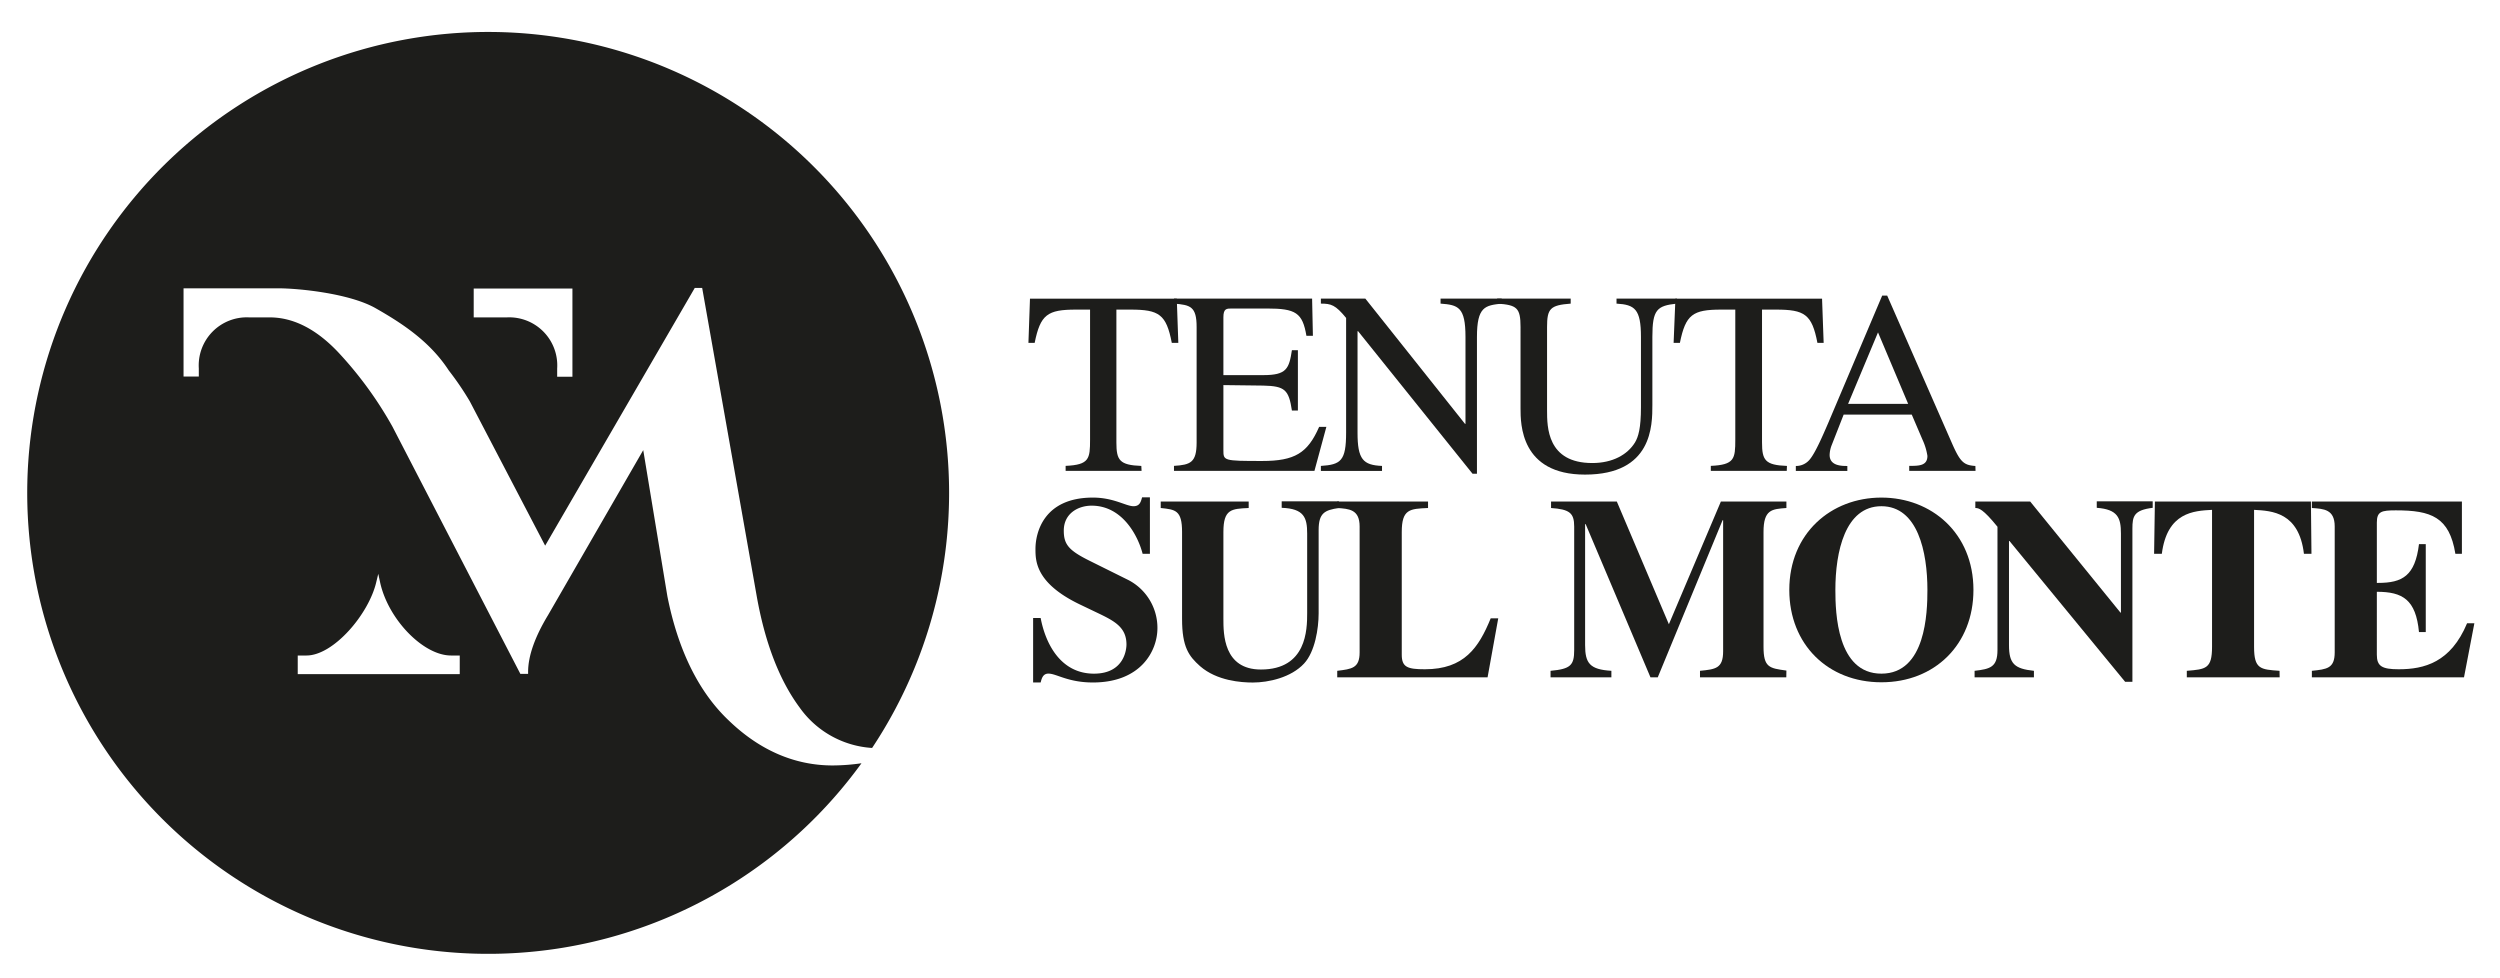
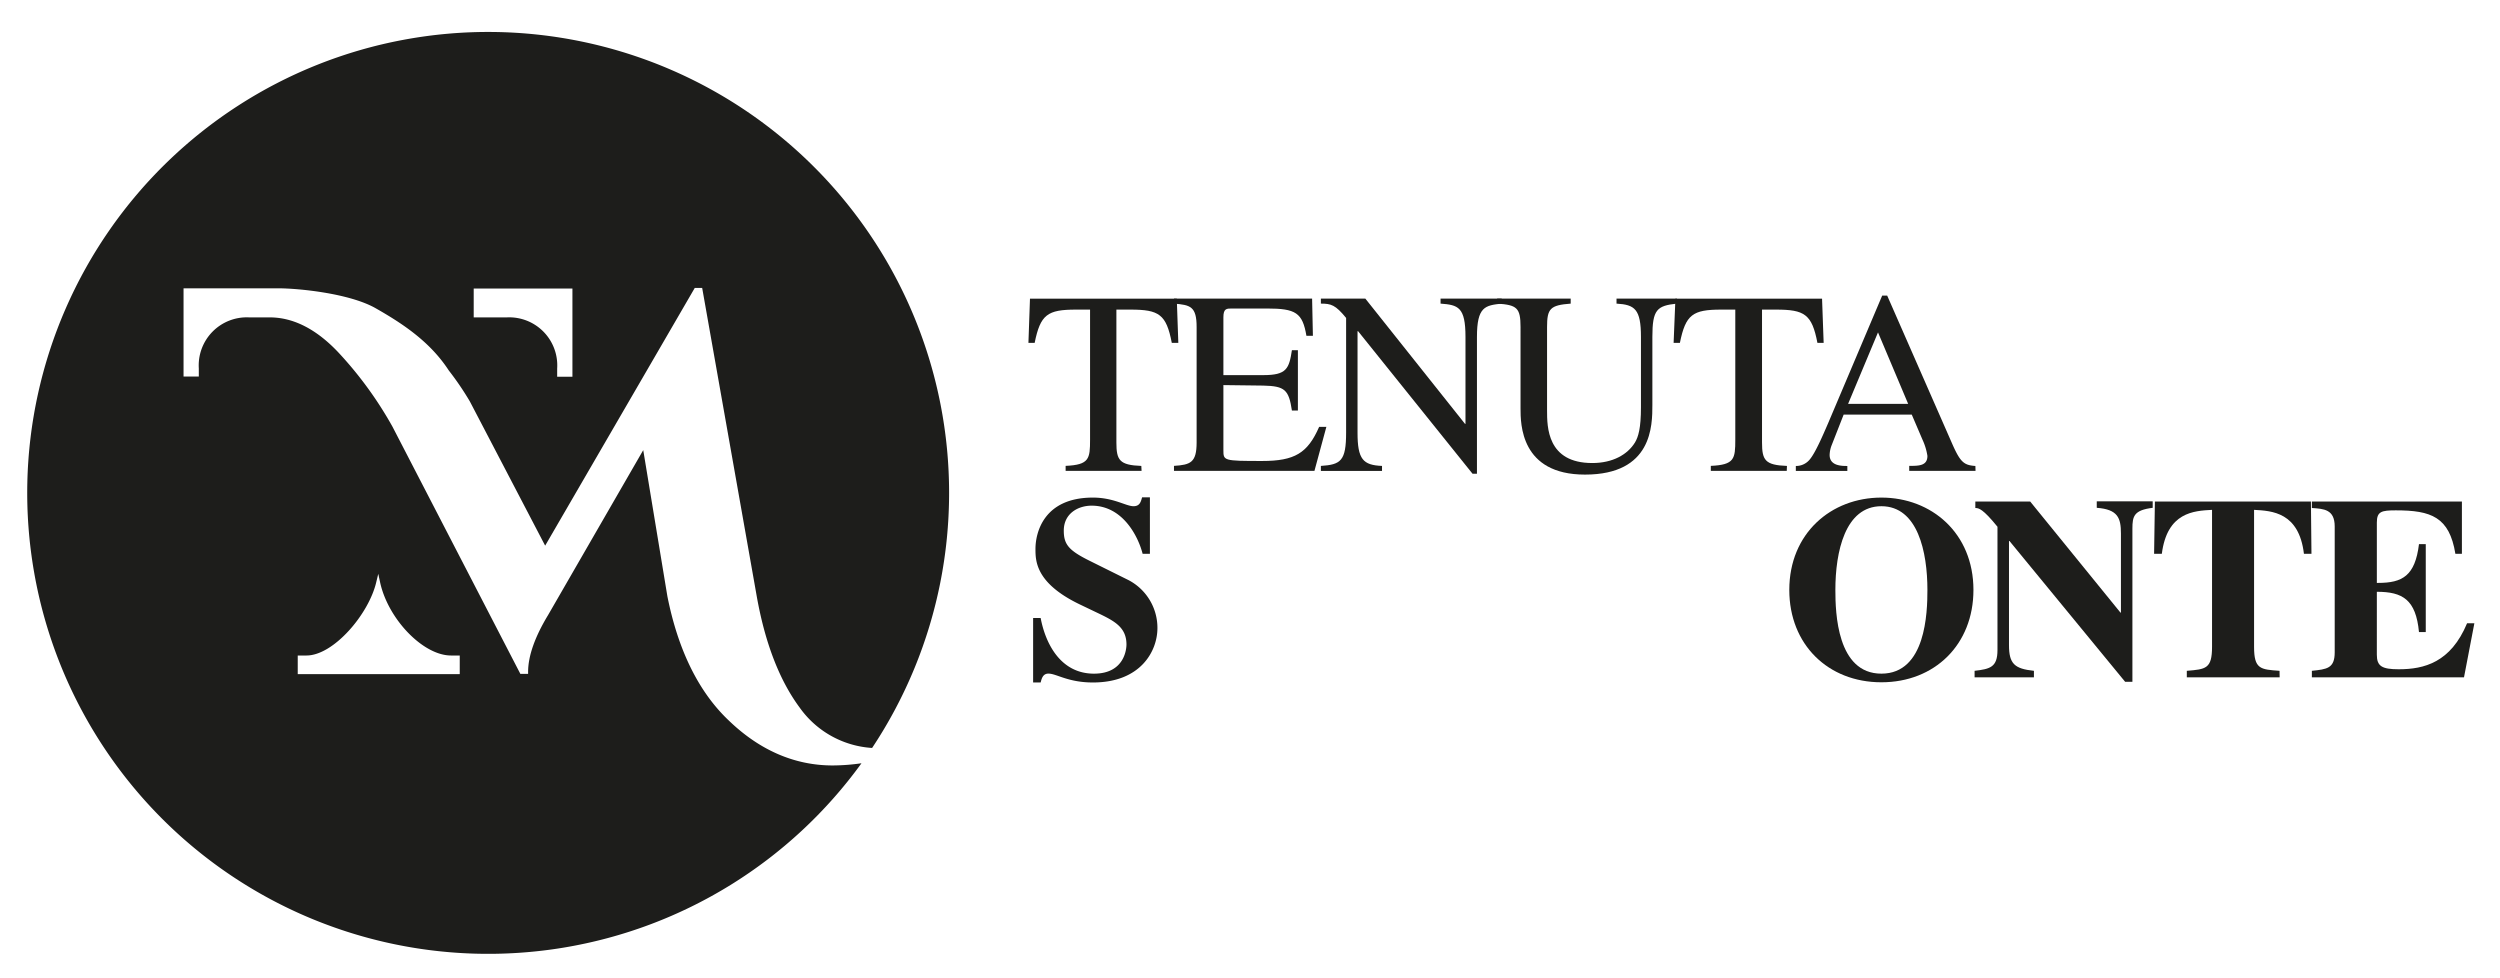
<svg xmlns="http://www.w3.org/2000/svg" id="Livello_1" data-name="Livello 1" viewBox="0 0 501.37 196.07">
  <defs>
    <style>.cls-1{fill:#1d1d1b;}</style>
  </defs>
  <title>logo definitivo 19 11 14</title>
  <path class="cls-1" d="M228.94,94.43H213.71v-1c4.74-.21,4.9-1.41,4.9-5.27V62.09h-2.82c-5.74,0-7.14,1-8.29,6.67h-1.25l.31-8.86H236l.31,8.86H235c-1.1-5.73-2.56-6.67-8.29-6.67h-2.82V88.74c0,3.55.62,4.54,5,4.7Z" />
  <path class="cls-1" d="M263.61,94.43H235.44v-1c3.34-.21,4.54-.68,4.54-4.7V65.58c0-4.12-1.25-4.43-4.54-4.69v-1h27.7l.16,7.46H262c-.78-4.64-2.14-5.48-7.93-5.48h-7c-1.09,0-1.72,0-1.72,1.77V75.23h8c4.65,0,5.17-1.25,5.74-5h1.2v12.1h-1.2c-.63-4.17-1.41-4.9-5.74-5l-8-.1V90.25c0,2.14,0,2.2,7.77,2.2,6.52,0,9.13-1.57,11.43-6.84H266Z" />
  <path class="cls-1" d="M301.15,60.89c-3.29.37-4.95.57-4.95,6.68V95h-.89L272.36,66.42h-.11V86.76c0,5.37,1.1,6.52,4.91,6.68v1H264.9v-1c4-.26,5.06-1,5.06-6.68v-23c-2.14-2.61-3-2.87-5.06-2.87v-1h8.92L293.8,85h.1V67.57c0-6-1.46-6.42-5-6.68v-1h12.26Z" />
  <path class="cls-1" d="M336.29,60.89c-4,.42-4.91,1.2-4.91,6.68V81.18c0,4.17,0,14-13.51,14-12.93,0-12.93-10.17-12.93-13.3V65.58c0-3.86-.73-4.43-4.69-4.69v-1H315v1c-4.12.31-4.74,1-4.74,4.69v16.7c0,3.33,0,10.58,9.07,10.58,4.07,0,7.05-1.67,8.56-4.12.68-1.14,1.2-2.87,1.2-7.09V67.57c0-5.59-1.25-6.47-4.9-6.68v-1h12.1Z" />
  <path class="cls-1" d="M358.33,94.43H343.1v-1c4.75-.21,4.91-1.41,4.91-5.27V62.09h-2.82c-5.74,0-7.14,1-8.29,6.67h-1.26L336,59.9h29.41l.32,8.86h-1.25c-1.1-5.73-2.56-6.67-8.3-6.67h-2.81V88.74c0,3.55.62,4.54,5,4.7Z" />
  <path class="cls-1" d="M396.19,94.43h-13.3v-1c1.93,0,3.65,0,3.65-2a12.08,12.08,0,0,0-1-3.28l-2.14-5H369.74l-2.39,6.1a5.68,5.68,0,0,0-.42,2c0,2.2,2.45,2.2,3.55,2.2v1H360.15v-1a3.52,3.52,0,0,0,2.66-1.15c1.2-1.3,2.81-5.11,3.81-7.41l10.85-25.61h1l13,29.63c1.67,3.81,2.39,4.38,4.69,4.54ZM382.68,81l-6.05-14.34-6,14.34Z" />
  <path class="cls-1" d="M229.15,111.06c-.94-3.65-4.07-9.65-10.23-9.65-2.71,0-5.58,1.57-5.58,5,0,2.81,1,4,5.37,6.15l7.67,3.81a10.8,10.8,0,0,1,5.74,9.6c0,4.58-3.34,10.9-12.94,10.9-5,0-7.3-1.78-8.92-1.78-1.09,0-1.35.94-1.56,1.78h-1.51V123.94h1.51c1,5.27,4.07,11.16,10.69,11.16,6.26,0,6.52-5.16,6.52-5.84,0-3.49-2.45-4.74-5.84-6.36l-3.49-1.67c-8.92-4.28-8.92-8.76-8.92-11.16,0-3.18,1.61-10.28,11.52-10.28,4.18,0,6.63,1.73,8.14,1.73,1.2,0,1.46-.79,1.72-1.78h1.57v11.32Z" />
-   <path class="cls-1" d="M268.51,101.88c-2.86.42-4.06,1-4.06,4.43V123c0,3.08-.74,7.72-2.92,10.07-2.61,2.82-7.15,3.81-10.28,3.81-2.29,0-7.2-.32-10.59-3.29-2.24-2-3.6-3.81-3.6-9.44V106.68c0-4.38-1.35-4.49-4.28-4.8v-1.3h17.64v1.3c-3.45.16-5.07.21-5.07,4.8V124.1c0,3,0,10.17,7.52,10.17,9.18,0,9.28-8,9.28-11.32V107c0-3.18-.62-5-5.11-5.16v-1.3h11.47Z" />
-   <path class="cls-1" d="M298.33,135.84H268.18v-1.31c2.92-.36,4.49-.52,4.49-3.7V105.58c0-3.44-2.14-3.54-4.49-3.7v-1.3h18.21v1.3c-3.65.16-5.27.21-5.27,4.8V131.3c0,2.5,1.14,2.92,4.64,2.92,7.88,0,10.8-4.33,13.2-10.22h1.51Z" />
-   <path class="cls-1" d="M358.24,135.84H340.93v-1.31c3.12-.31,4.64-.47,4.64-3.91V104.33h-.11l-13,31.51H331l-13-30.73h-.11v24.26c0,3.65.94,4.9,5.27,5.16v1.31h-12.2v-1.31c4.06-.36,4.74-1.15,4.74-4.17V105.58c0-2.71-.94-3.44-4.64-3.7v-1.3h13.19l10.44,24.61,10.43-24.61h13.14v1.3c-2.92.21-4.59.31-4.59,4.8v23c0,4.18,1.15,4.33,4.59,4.8Z" />
  <path class="cls-1" d="M395.77,118.31c0,10.95-7.77,18.52-18.46,18.52s-18.47-7.57-18.47-18.52c0-11.37,8.4-18.52,18.47-18.52S395.77,106.94,395.77,118.31Zm-27.69,0c0,4.54.31,16.79,9.23,16.79s9.23-12.25,9.23-16.79c0-7.61-1.93-16.79-9.23-16.79S368.08,110.7,368.08,118.31Z" />
  <path class="cls-1" d="M396,134.53c3.13-.36,4.59-.73,4.59-4.17V105.64c-2.92-3.6-3.76-3.76-4.44-3.76v-1.3h11l18.1,22.27h.1V107c0-3.13-.62-4.85-4.85-5.16v-1.3h11.22v1.3c-3.76.47-4.07,1.67-4.07,4.17v30.72h-1.46L403,108.5h-.1v20.87c0,3.75,1.1,4.75,5,5.16v1.31H396Z" />
  <path class="cls-1" d="M457.18,135.84H438.56v-1.31c3.81-.31,5.06-.41,5.06-4.8V102.25c-3.65.2-9,.46-10.07,8.81H432l.16-10.48h31.29l.11,10.48h-1.51c-1-8.35-6.42-8.61-10-8.81v27.48c0,4.44,1.25,4.54,5.11,4.8Z" />
  <path class="cls-1" d="M463.64,100.58h30.09v10.48h-1.31c-1.2-7.41-4.9-8.71-11.94-8.71-2.87,0-3.81.21-3.81,2.45v12.1h.26c4.86,0,7.41-1.41,8.19-7.77h1.36v17.63h-1.36c-.62-6.52-3.28-8.08-8.45-8.08V131.3c0,2.29,1,2.92,4.38,2.92,5.12,0,10.44-1.36,13.72-9.23h1.46l-2.08,10.85H463.64v-1.31c3-.31,4.58-.47,4.58-3.7V105.58c0-3.44-2.19-3.54-4.58-3.7Z" />
  <path class="cls-1" d="M167,153.51c-7.58,0-14.6-3-20.83-9-6-5.67-10.17-14.05-12.33-24.94L129,90.27l-19.09,33.09c-2.6,4.3-4,8.15-4,11.41v.37h-1.56l-.11-.22L78.71,85.57A76.31,76.31,0,0,0,68,70.83c-4.43-4.76-9.11-7.18-13.91-7.18l-4.19,0A9.64,9.64,0,0,0,39.87,73.88v1.64H36.81V57.82H55.75c4.09,0,14.21,1,19.47,3.93,5.43,3.08,11,6.73,14.78,12.54a59,59,0,0,1,4.22,6.2l15.11,28.94,30-51.68h1.49l10.92,61.7c1.65,9.36,4.53,16.89,8.58,22.38A19.29,19.29,0,0,0,174.9,150a92.44,92.44,0,1,0-2.13,3.07A41.44,41.44,0,0,1,167,153.51ZM95,57.86H114.8V75.55h-3.06V73.9a9.64,9.64,0,0,0-10.06-10.25H95Zm-2.8,77.34H59.71v-3.74h1.75c5.43,0,12.5-8.29,14-14.72l.4-1.66.36,1.67c1.6,7.43,8.65,14.71,14.23,14.71h1.75Z" />
</svg>